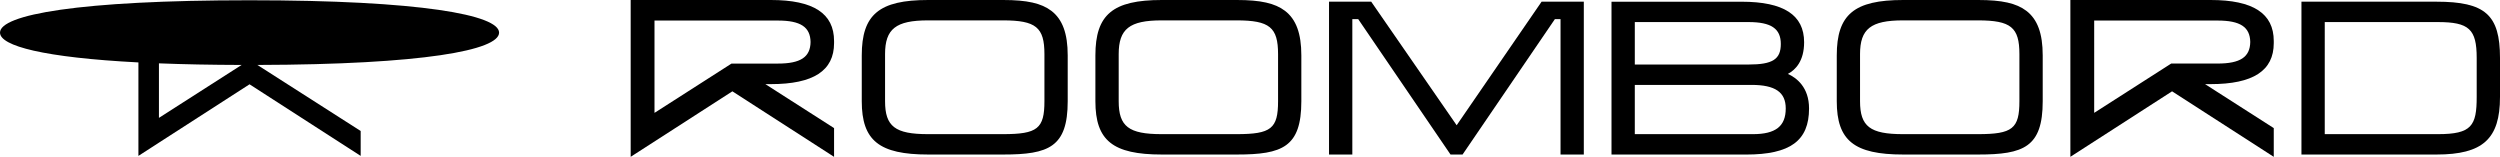
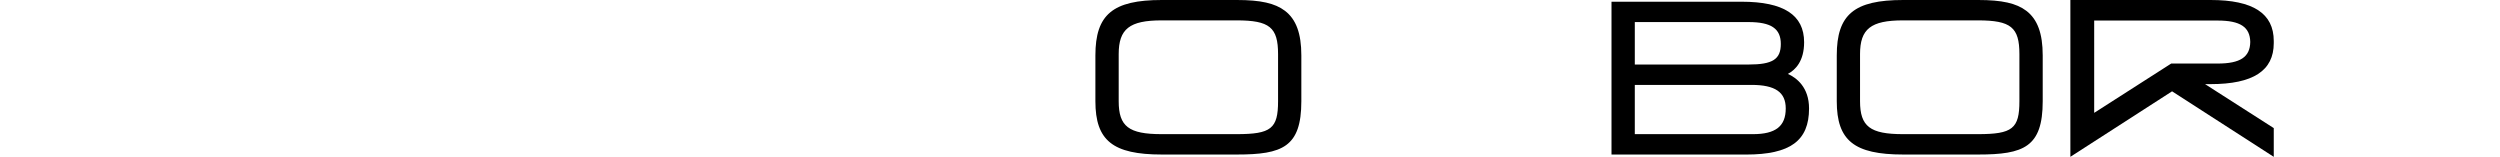
<svg xmlns="http://www.w3.org/2000/svg" id="_Слой_2" data-name="Слой 2" viewBox="0 0 872.2 54.72">
  <defs>
    <style> .cls-1 { fill: #000; stroke-width: 0px; } </style>
  </defs>
  <g id="_Слой_1-2" data-name="Слой 1">
    <g>
-       <path class="cls-1" d="M87.06.09C27.33.09,0,5.14,0,11.38c0,4.68,15.38,8.69,48.29,10.4v23.92s0,8.69,0,8.69l7.16-4.62,31.61-20.36,38.77,24.98v-8.69s-36.04-23.04-36.04-23.04c57.82-.15,84.33-5.14,84.33-11.28S146.79.09,87.06.09ZM55.45,41.11v-19.01c8.56.34,18.17.53,28.84.56l-28.84,18.46Z" />
      <g>
-         <path class="cls-1" d="M366.78,3.77c-3.47-2.64-8.49-3.77-16.77-3.77h-26.18c-17.11,0-23.18,5.06-23.18,19.33v15.99c0,13.72,6.07,18.59,23.18,18.59h26.18c15.86,0,22.49-2.58,22.49-18.59v-15.99c0-7.64-1.82-12.59-5.72-15.56ZM308.78,18.88c0-8.8,3.78-11.77,14.97-11.77h26.18c11.48,0,14.45,2.42,14.45,11.77v16.44c0,9.55-2.43,11.48-14.45,11.48h-26.18c-11.47,0-14.97-2.68-14.97-11.48v-16.44Z" />
        <path class="cls-1" d="M448.29,3.77c-3.47-2.64-8.49-3.77-16.77-3.77h-26.18c-17.11,0-23.18,5.06-23.18,19.33v15.99c0,13.72,6.07,18.59,23.18,18.59h26.18c15.86,0,22.49-2.58,22.49-18.59v-15.99c0-7.64-1.82-12.59-5.72-15.56ZM390.29,18.88c0-8.8,3.78-11.77,14.97-11.77h26.18c11.48,0,14.45,2.42,14.45,11.77v16.44c0,9.55-2.43,11.48-14.45,11.48h-26.18c-11.47,0-14.97-2.68-14.97-11.48v-16.44Z" />
-         <polygon class="cls-1" points="508.2 43.7 478.68 1.01 478.4 .59 463.67 .59 463.67 53.91 471.8 53.91 471.8 6.67 473.85 6.67 505.77 53.49 506.06 53.91 510.26 53.91 542.47 6.67 544.44 6.67 544.44 53.91 552.56 53.91 552.56 .59 537.83 .59 508.2 43.7" />
-         <path class="cls-1" d="M268.95,0h-48.92v54.71s35.48-22.85,35.48-22.85l34.43,22.18,1.05.68v-10.03s-23.97-15.34-23.97-15.34h1.93c14.83,0,22.04-4.68,22.04-14.3v-.75c0-9.62-7.21-14.3-22.04-14.3ZM228.34,39.37V7.17h43.05c7.9,0,11.31,2.24,11.4,7.49-.08,5.27-3.49,7.52-11.4,7.52h-16.18s-26.87,17.2-26.87,17.2Z" />
        <path class="cls-1" d="M623.77,25.78c2.7-1.45,5.65-4.53,5.65-11.04,0-9.52-7.13-14.14-21.8-14.14h-45.4v53.32h46.95c15.4,0,21.97-4.81,21.97-16.07,0-7.43-4.38-10.7-7.37-12.06ZM570.35,22.51V7.7h39.68c7.89,0,11.26,2.28,11.26,7.63s-2.84,7.18-11.26,7.18h-39.68ZM611.58,46.8h-41.23v-17.18h40.71c8.27,0,11.95,2.53,11.95,8.22,0,6.2-3.53,8.96-11.44,8.96Z" />
        <path class="cls-1" d="M706.94,3.77c-3.47-2.64-8.49-3.77-16.77-3.77h-26.18c-17.11,0-23.18,5.06-23.18,19.33v15.99c0,13.72,6.07,18.59,23.18,18.59h26.18c15.86,0,22.49-2.58,22.49-18.59v-15.99c0-7.64-1.82-12.59-5.72-15.56ZM648.93,18.88c0-8.8,3.78-11.77,14.97-11.77h26.18c11.48,0,14.45,2.42,14.45,11.77v16.44c0,9.55-2.43,11.48-14.45,11.48h-26.18c-11.47,0-14.97-2.68-14.97-11.48v-16.44Z" />
-         <path class="cls-1" d="M850.05.59h-47.12v53.32h47.12c16.14,0,22.15-5.44,22.15-20.07v-13.63c0-15.04-5.17-19.62-22.15-19.62ZM850.57,46.8h-39.51V7.7h39.42c10.92,0,13.59,2.46,13.59,12.51v13.63c0,10.04-1.77,12.96-13.5,12.96Z" />
        <path class="cls-1" d="M771.23,0h-48.92v54.71s35.48-22.85,35.48-22.85l34.43,22.18,1.05.68v-10.03s-23.97-15.34-23.97-15.34h1.93c14.83,0,22.04-4.68,22.04-14.3v-.75c0-9.62-7.21-14.3-22.04-14.3ZM785.07,14.66c-.09,5.26-3.49,7.51-11.4,7.51h-16.18s-26.87,17.2-26.87,17.2V7.17h43.05c7.9,0,11.31,2.24,11.4,7.49Z" />
      </g>
    </g>
  </g>
</svg>